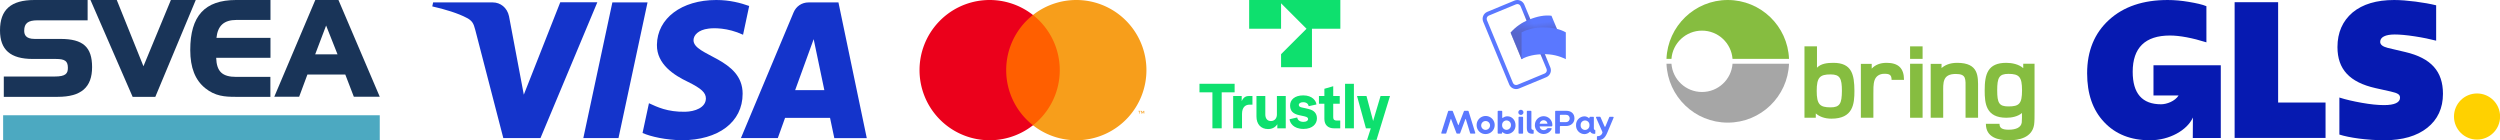
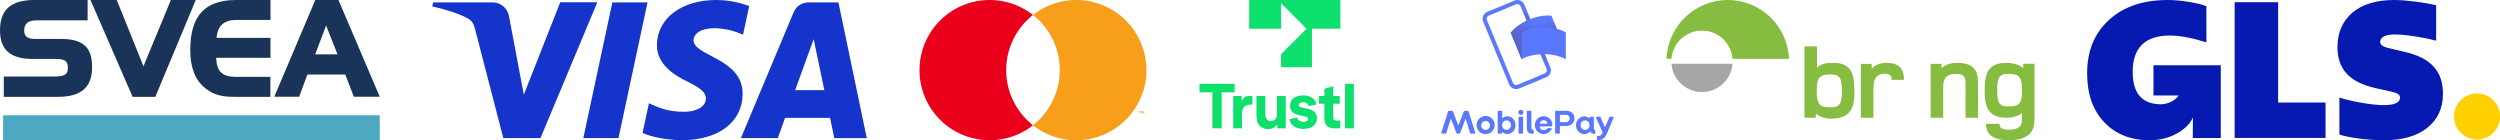
<svg xmlns="http://www.w3.org/2000/svg" xmlns:ns1="http://www.inkscape.org/namespaces/inkscape" xmlns:ns2="http://sodipodi.sourceforge.net/DTD/sodipodi-0.dtd" xmlns:xlink="http://www.w3.org/1999/xlink" width="1782.736" height="100" viewBox="0 0 1782.736 100" version="1.1" id="svg5" xml:space="preserve" ns1:version="1.2 (dc2aedaf03, 2022-05-15)" ns2:docname="ketcherspecialisten-dk-partners.svg">
  <ns2:namedview id="namedview7" pagecolor="#ffffff" bordercolor="#000000" borderopacity="0.25" ns1:showpageshadow="2" ns1:pageopacity="0.0" ns1:pagecheckerboard="0" ns1:deskcolor="#d1d1d1" ns1:document-units="px" showgrid="false" ns1:zoom="0.63020833" ns1:cx="694.21488" ns1:cy="550.61157" ns1:window-width="2560" ns1:window-height="1369" ns1:window-x="-8" ns1:window-y="951" ns1:window-maximized="1" ns1:current-layer="layer1" />
  <defs id="defs2">
    <linearGradient id="a" x1="0.487" x2="0.524" y1="0.76" y2="-0.006">
      <stop stop-color="#504678" offset="0%" id="stop4641" />
      <stop stop-color="#504678" stop-opacity=".616" offset="30.2%" id="stop4643" />
      <stop stop-color="#504678" stop-opacity=".283" offset="60.8%" id="stop4645" />
      <stop stop-color="#504678" stop-opacity=".076" offset="85.2%" id="stop4647" />
      <stop stop-color="#504678" stop-opacity="0" offset="100%" id="stop4649" />
    </linearGradient>
    <linearGradient id="b" x1="5.661" x2="21.76" y1="25.536" y2="16.29" gradientTransform="scale(1.09,0.918)" gradientUnits="userSpaceOnUse">
      <stop stop-color="#504678" offset="0%" id="stop4652" />
      <stop stop-color="#504678" stop-opacity=".872" offset="17.9%" id="stop4654" />
      <stop stop-color="#504678" stop-opacity=".536" offset="52.6%" id="stop4656" />
      <stop stop-color="#504678" stop-opacity="0" offset="100%" id="stop4658" />
    </linearGradient>
    <linearGradient id="c" x1="18.2" x2="17.292" y1="13.974" y2="7.858" gradientTransform="scale(1.09,0.918)" gradientUnits="userSpaceOnUse">
      <stop stop-color="#504678" offset="0%" id="stop4661" />
      <stop stop-color="#504678" stop-opacity=".332" offset="64.3%" id="stop4663" />
      <stop stop-color="#504678" stop-opacity="0" offset="100%" id="stop4665" />
    </linearGradient>
    <linearGradient ns1:collect="always" xlink:href="#a" id="linearGradient4859" x1="93.057" y1="8.709" x2="93.353" y2="2.519" gradientTransform="scale(0.388,2.576)" gradientUnits="userSpaceOnUse" />
    <linearGradient ns1:collect="always" xlink:href="#a" id="linearGradient4861" x1="123.582" y1="16.343" x2="123.897" y2="9.757" gradientTransform="scale(0.365,2.741)" gradientUnits="userSpaceOnUse" />
  </defs>
  <g ns1:label="Lager 1" ns1:groupmode="layer" id="layer1">
    <g id="g4185" transform="scale(0.677)">
      <path class="st0" d="m 0,32 c 0,20.5 11,30.1 34.6,30.1 h 24.3 c 9.6,0 12.6,2.3 12.6,9.4 0,5.9 -2.2,9.1 -14,9.1 H 4 V 102 H 60.8 C 85.5,102 97,92 97,70.7 97,49.5 87.4,41 63.8,41 H 36.5 c -9.9,0 -11,-5 -11,-8.7 0,-7.7 4,-10.9 13.9,-10.9 H 92.3 V 0 h -56 C 11.5,0 0,10.2 0,32 Z" id="path414" />
      <polygon class="st0" points="139.7,102 163.6,102 206.2,0 180,0 151.1,69.8 123,0 95.3,0 " id="polygon416" />
      <path class="st0" d="m 200.4,52.7 c 0,18.6 5.2,31.7 15.8,40.2 10.4,8.4 20.6,9.1 31.8,9.1 h 36.8 V 81 H 249 c -14.8,0 -20.8,-5.5 -21.3,-20.1 h 57.2 v -21 H 228 C 229.3,27 236,21 249.1,21 h 35.8 V 0 h -36.4 c -32.9,0.1 -48.1,16.8 -48.1,52.7 z" id="path418" />
      <path class="st0" d="m 315.1,101.9 8.7,-23.4 h 39.9 l 9,23.4 H 400 L 356.5,0 h -24.4 l -43.2,101.9 z m 28.4,-75 12,30.3 H 332 Z" id="path420" />
      <rect x="3.3" y="121.4" class="st1" width="396.7" height="26.4" id="rect422" style="stroke-width:1.409" />
    </g>
    <g id="g696" transform="matrix(1.855,0,0,1.855,1525.589,-4.704)">
      <circle class="st0" cx="129.796" cy="47.33" r="8.864" id="circle417" style="fill:#ffd100;stroke-width:0.265" />
      <path class="st1" d="m 5.415,27.619 v 11.615 h 9.657 c -1.402,2.223 -4.577,3.387 -6.747,3.387 -7.25,0 -10.901,-4.154 -10.901,-12.488 0,-9.234 4.789,-13.944 14.314,-13.944 3.784,0 8.731,0.953 14.023,2.619 V 4.918 c -1.535,-0.661 -3.863,-1.164 -6.826,-1.667 -2.672,-0.45 -5.371,-0.714 -8.07,-0.714 -9.446,0 -16.933,2.54 -22.516,7.62 -5.583,5.08 -8.44,11.906 -8.44,20.558 0,7.911 2.17,14.155 6.535,18.759 4.366,4.657 10.239,6.985 17.648,6.985 7.461,0 14.288,-3.863 16.484,-8.758 l -0.053,7.885 H 31.291 V 27.619 Z m 31.194,27.94 V 3.383 H 53.331 V 41.959 H 71.561 V 55.559 Z M 76.879,54.263 V 40.028 c 2.461,0.794 5.371,1.455 8.652,2.037 3.281,0.582 6.112,0.873 8.493,0.873 4.075,0 6.165,-1.005 6.165,-2.831 0,-1.164 -0.661,-1.746 -3.625,-2.408 l -5.821,-1.296 c -9.948,-2.249 -14.605,-7.25 -14.605,-15.769 0,-5.583 1.958,-10.028 5.821,-13.309 3.863,-3.201 9.234,-4.789 15.981,-4.789 4.657,0 11.774,0.953 16.14,2.037 V 18.173 c -2.249,-0.582 -4.948,-1.164 -8.229,-1.667 -3.281,-0.503 -5.821,-0.714 -7.699,-0.714 -3.572,0 -5.583,1.005 -5.583,2.831 0,1.085 0.953,1.826 2.91,2.328 l 6.747,1.587 c 9.895,2.328 14.473,7.408 14.473,16.06 0,5.53 -2.037,9.895 -6.032,13.07 -3.995,3.175 -9.525,4.789 -16.563,4.789 -6.694,-0.026 -13.441,-0.979 -17.224,-2.196 z" id="path419" style="fill:#061ab1;stroke-width:0.265" />
    </g>
  </g>
  <style type="text/css" id="style213">
	.st0{fill:#193458;}
	.st1{fill:#4CA9C1;}
</style>
  <style type="text/css" id="style398">
	.st0{fill:#193458;}
	.st1{fill:#4CA9C1;}
</style>
  <g id="g10" transform="matrix(0.019,0,0,-0.019,818.78,136.089)">
    <path d="m 3788.7,6083.6 h 1197.63 v 955.36 L 5941.68,6083.6 4986.33,5128.4 V 4639.56 H 6145.99 V 6083.6 H 7211.3 V 7208.34 H 3788.7 V 6083.6" style="fill:#0ee06e;fill-opacity:1;fill-rule:nonzero;stroke:none" id="path12" />
    <path d="M 2409.84,2346.61 V 3697.6 h -485.45 v 320.58 H 3243.34 V 3697.6 H 2757.9 V 2346.61 h -348.06" style="fill:#0ee06e;fill-opacity:1;fill-rule:nonzero;stroke:none" id="path14" />
    <path d="m 3188.39,2346.61 v 1213.61 h 320.57 v -192.35 c 75.57,162.57 174.03,192.35 279.36,192.35 h 123.66 v -325.16 h -105.33 c -151.12,0 -286.23,-87.01 -286.23,-352.63 v -535.82 h -332.03" style="fill:#0ee06e;fill-opacity:1;fill-rule:nonzero;stroke:none" id="path16" />
    <path d="m 4063.11,2790.83 v 769.39 h 332.02 V 2866.4 c 0,-141.97 68.69,-247.3 210.66,-247.3 137.39,0 224.4,105.33 224.4,245.01 v 696.11 h 332.03 V 2346.61 h -315.99 v 153.42 c -80.14,-121.37 -199.22,-180.9 -350.36,-180.9 -265.62,0 -432.76,183.19 -432.76,471.7" style="fill:#0ee06e;fill-opacity:1;fill-rule:nonzero;stroke:none" id="path18" />
    <path d="m 5304.23,2687.79 288.51,66.41 c 13.74,-93.89 89.31,-164.87 233.56,-164.87 112.21,0 174.04,45.8 174.04,103.04 0,45.79 -25.19,80.15 -139.7,105.33 l -190.05,41.22 c -242.71,52.67 -345.75,164.86 -345.75,368.66 0,208.37 171.74,375.53 494.59,375.53 343.48,0 480.88,-206.08 494.62,-341.18 l -290.82,-64.12 c -13.74,70.99 -66.41,148.85 -210.67,148.85 -91.58,0 -160.28,-41.22 -160.28,-100.76 0,-50.37 34.35,-77.85 93.88,-91.59 l 277.07,-64.12 c 210.67,-48.08 309.12,-174.03 309.12,-352.63 0,-192.34 -153.42,-393.85 -503.75,-393.85 -384.69,0 -510.63,231.28 -524.37,364.08" style="fill:#0ee06e;fill-opacity:1;fill-rule:nonzero;stroke:none" id="path20" />
    <path d="m 6971.24,2346.61 c -215.25,0 -359.5,119.07 -359.5,354.92 v 567.87 h -203.79 v 290.82 h 203.79 v 270.2 l 332.02,96.17 v -366.37 h 245.01 V 3269.4 h -245.01 v -508.33 c 0,-89.31 45.79,-123.66 135.09,-123.66 h 128.23 v -290.8 h -235.84" style="fill:#0ee06e;fill-opacity:1;fill-rule:nonzero;stroke:none" id="path22" />
    <path d="m 7388.02,2346.61 v 1671.57 h 332.02 V 2346.61 h -332.02" style="fill:#0ee06e;fill-opacity:1;fill-rule:nonzero;stroke:none" id="path24" />
-     <path d="m 8720.68,3560.22 h 354.93 L 8569.58,1911.54 h -354.92 l 139.66,435.07 h -183.18 l -334.32,1213.61 h 354.93 l 249.58,-938.83 279.35,938.83" style="fill:#0ee06e;fill-opacity:1;fill-rule:nonzero;stroke:none" id="path26" />
  </g>
  <g fill="none" id="g4690" transform="matrix(0.921,0,0,0.921,1026.852,-0.003)">
    <g transform="translate(33)" id="g4686">
      <path fill="#5a78ff" d="m 25.965,68.979 c -2.36,1.38e-4 -4.487,-1.421 -5.391,-3.6 L 0.447,16.791 C -0.784,13.818 0.627,10.41 3.6,9.178 L 24.681,0.447 c 1.428,-0.592 3.032,-0.592 4.459,-3.6977e-4 C 30.568,1.038 31.702,2.172 32.293,3.6 L 52.42,52.19 c 1.229,2.972 -0.182,6.378 -3.153,7.61 l -21.081,8.735 c -0.704,0.293 -1.459,0.443 -2.221,0.444 z M 26.911,3.138 c -0.353,5.803e-4 -0.703,0.071 -1.029,0.207 L 4.8,12.076 C 4.141,12.349 3.617,12.873 3.345,13.532 3.072,14.191 3.072,14.931 3.345,15.59 l 20.127,48.591 c 0.57,1.371 2.142,2.022 3.514,1.456 L 48.067,56.9 v 0 c 0.659,-0.273 1.183,-0.797 1.455,-1.456 C 49.795,54.785 49.795,54.045 49.522,53.386 L 29.395,4.8 C 28.978,3.795 27.999,3.14 26.911,3.138 Z" id="path4670" />
      <rect width="3.137" height="20.824" x="34.589" y="6.612" fill="url(#a)" opacity="0.7" style="mix-blend-mode:multiply;fill:url(#linearGradient4859)" transform="rotate(-22.5,36.157,17.024)" id="rect4672" />
      <rect width="3.137" height="23.572" x="43.554" y="26.884" fill="url(#a)" opacity="0.7" style="mix-blend-mode:multiply;fill:url(#linearGradient4861)" transform="rotate(157.5,45.122,38.67)" id="rect4674" />
      <path fill="#5a78ff" d="m 44.523,35.724 c -6.029,2.5 -11.063,5.946 -14.359,10.1 L 21.666,25.3 c 3.876,-4.504 8.81,-7.974 14.359,-10.1 6.029,-2.5 12.12,-3.71 17.295,-3.005 l 8.5,20.523 c -5.926,-0.446 -11.869,0.587 -17.297,3.006 z" id="path4676" />
      <g opacity="0.4" style="mix-blend-mode:multiply" transform="translate(21,11)" id="g4682">
        <path fill="url(#b)" d="m 23.523,24.724 c -6.029,2.5 -11.063,5.946 -14.359,10.1 L 0.666,14.3 C 4.542,9.796 9.476,6.326 15.025,4.2 21.054,1.7 27.145,0.49 32.32,1.195 l 8.5,20.523 c -5.926,-0.446 -11.869,0.587 -17.297,3.006 z" opacity="0.9" id="path4678" style="fill:url(#b)" />
        <path fill="url(#c)" d="m 23.523,24.724 c -6.029,2.5 -11.063,5.946 -14.359,10.1 L 0.666,14.3 C 4.542,9.796 9.476,6.326 15.025,4.2 21.054,1.7 27.145,0.49 32.32,1.195 l 8.5,20.523 c -5.926,-0.446 -11.869,0.587 -17.297,3.006 z" opacity="0.7" id="path4680" style="fill:url(#c)" />
      </g>
      <path fill="#5a78ff" d="m 47.292,41.981 c -6.526,0 -12.5,1.261 -17.13,3.835 V 25.064 c 5.304,-2.677 11.191,-3.995 17.13,-3.835 6.526,0 12.617,1.21 17.129,3.84 V 45.821 C 59.118,43.142 53.232,41.823 47.292,41.981 Z" id="path4684" />
    </g>
    <path fill="#5a78ff" d="M 1,102.89 6.28,86.2 c 0.055,-0.231 0.253,-0.401 0.49,-0.42 h 2.65 c 0.238,0.033 0.437,0.195 0.52,0.42 l 4.11,10.53 c 0.08,0.21 0.29,0.23 0.36,0 L 18.49,86.2 c 0.083,-0.225 0.282,-0.387 0.52,-0.42 h 2.65 c 0.237,0.019 0.435,0.189 0.49,0.42 l 5.17,16.69 c 0.061,0.128 0.049,0.28 -0.031,0.397 -0.08,0.117 -0.217,0.183 -0.359,0.173 h -3.12 c -0.223,0.01 -0.422,-0.142 -0.47,-0.36 L 20,92.26 c -0.05,-0.21 -0.29,-0.21 -0.36,0 l -4,10.76 c -0.068,0.259 -0.302,0.44 -0.57,0.44 h -1.81 c -0.266,0.005 -0.497,-0.18 -0.55,-0.44 L 8.63,92.26 c -0.08,-0.21 -0.29,-0.21 -0.34,0 L 4.86,103.1 c -0.053,0.224 -0.261,0.376 -0.49,0.36 h -3 C 1.229,103.469 1.095,103.401 1.018,103.283 0.942,103.165 0.935,103.015 1,102.89 Z m 27.36,-5.95 c -0.057,-2.843 1.612,-5.438 4.223,-6.566 2.611,-1.128 5.644,-0.564 7.675,1.427 2.031,1.99 2.656,5.012 1.581,7.645 C 40.765,102.078 38.204,103.799 35.36,103.8 33.509,103.863 31.713,103.165 30.391,101.869 29.068,100.573 28.334,98.792 28.36,96.94 Z m 10.4,0 c -0.109,-1.871 -1.696,-3.311 -3.569,-3.237 -1.873,0.073 -3.342,1.633 -3.305,3.507 0.038,1.874 1.569,3.373 3.443,3.371 0.938,-0.026 1.827,-0.425 2.471,-1.108 C 38.444,98.789 38.79,97.878 38.76,96.94 Z m 9.78,5.46 c -0.26,-0.21 -0.49,-0.13 -0.49,0.23 V 103 c 2.19e-4,0.263 -0.207,0.479 -0.47,0.49 H 45.14 C 44.874,103.48 44.66,103.266 44.65,103 V 86.28 c 0.01,-0.266 0.224,-0.48 0.49,-0.49 h 2.57 c 0.263,0.011 0.47,0.227 0.47,0.49 V 91 c 0,0.34 0.23,0.44 0.6,0.18 0.984,-0.737 2.18,-1.137 3.41,-1.14 3.56,0 6.29,3 6.29,6.86 0.084,1.764 -0.548,3.488 -1.753,4.78 -1.205,1.292 -2.881,2.042 -4.647,2.08 -1.307,-0.003 -2.567,-0.487 -3.54,-1.36 z m 6.4,-5.46 c 0.098,-1.288 -0.533,-2.522 -1.635,-3.197 -1.102,-0.674 -2.488,-0.674 -3.59,0 C 48.613,94.418 47.982,95.652 48.08,96.94 c -0.035,0.933 0.306,1.841 0.948,2.52 0.641,0.679 1.529,1.072 2.462,1.09 1.946,-0.049 3.485,-1.664 3.44,-3.61 z M 60.63,87 c 0,-1.105 0.895,-2 2,-2 1.105,0 2,0.895 2,2 0,1.105 -0.895,2 -2,2 -1.105,0 -2,-0.895 -2,-2 z m 0.18,16 V 90.9 c -2.19e-4,-0.263 0.207,-0.479 0.47,-0.49 h 2.57 c 0.266,0.01 0.48,0.224 0.49,0.49 V 103 c -0.01,0.266 -0.224,0.48 -0.49,0.49 h -2.57 c -0.263,-0.011 -0.47,-0.227 -0.47,-0.49 z m 6.43,-4 V 86.28 c -2.19e-4,-0.263 0.207,-0.479 0.47,-0.49 h 2.57 c 0.266,0.01 0.48,0.224 0.49,0.49 v 12.84 c 0,0.83 0.36,1.38 1.27,1.38 0.271,0 0.49,0.219 0.49,0.49 v 2.13 c -0.011,0.263 -0.227,0.47 -0.49,0.47 -3.42,0 -4.8,-1.12 -4.8,-4.59 z m 6.25,-2 c -0.095,-2.475 1.171,-4.804 3.3,-6.07 2.129,-1.266 4.78,-1.266 6.91,0 C 85.829,92.196 87.095,94.525 87,97 c 0,0.47 -0.13,0.86 -0.6,0.86 h -8.94 c -0.23,0 -0.31,0.13 -0.29,0.34 0.222,1.554 1.604,2.675 3.17,2.57 0.949,0.014 1.855,-0.397 2.47,-1.12 0.191,-0.268 0.501,-0.425 0.83,-0.42 H 86 c 0.42,0 0.6,0.29 0.44,0.7 -1.402,2.858 -4.588,4.374 -7.69,3.658 C 75.648,102.872 73.448,100.114 73.44,96.93 Z m 9.49,-1.2 c 0.18,0 0.26,-0.08 0.23,-0.29 -0.272,-1.435 -1.539,-2.466 -3,-2.44 -1.429,-0.001 -2.671,0.98 -3,2.37 -0.05,0.18 0,0.36 0.21,0.36 z m 6.18,7.2 V 86.28 c -2.19e-4,-0.263 0.207,-0.479 0.47,-0.49 h 8.19 c 3.74,0 6.29,2.18 6.29,5.85 0,3.67 -2.89,5.93 -6.47,5.93 H 93.3 C 93.168,97.556 93.037,97.604 92.945,97.7 92.853,97.796 92.811,97.929 92.83,98.06 V 103 c -0.01,0.266 -0.224,0.48 -0.49,0.49 h -2.7 c -0.267,-0.005 -0.48,-0.223 -0.48,-0.49 z m 8.48,-8.42 c 0.753,-0.01 1.471,-0.322 1.993,-0.865 C 100.155,93.172 100.439,92.443 100.42,91.69 100.451,90.944 100.169,90.218 99.64,89.69 99.112,89.161 98.386,88.879 97.64,88.91 h -4.37 c -0.31,0 -0.44,0.16 -0.44,0.47 v 4.73 c 0,0.31 0.13,0.47 0.44,0.47 z m 7.69,2.36 c -0.067,-1.769 0.577,-3.49 1.79,-4.78 1.212,-1.289 2.891,-2.039 4.66,-2.08 1.277,0.007 2.507,0.48 3.46,1.33 0.23,0.21 0.49,0.18 0.49,-0.13 v -0.39 c 0,-0.26 0.21,-0.47 0.47,-0.47 h 2.44 c 0.266,0.01 0.48,0.224 0.49,0.49 v 8.61 c 0,0.65 0.23,0.94 0.68,1 0.233,0.005 0.424,0.187 0.44,0.42 v 2.26 c 0,0.243 -0.197,0.44 -0.44,0.44 -1.72,0 -2.73,-0.49 -3.3,-1.48 -0.16,-0.26 -0.34,-0.31 -0.6,-0.05 -1.098,1.131 -2.614,1.76 -4.19,1.74 -1.77,-0.052 -3.444,-0.813 -4.646,-2.113 -1.202,-1.3 -1.83,-3.029 -1.744,-4.797 z m 10.4,0 c 0.098,-1.284 -0.531,-2.515 -1.63,-3.188 -1.099,-0.672 -2.481,-0.672 -3.58,0 -1.099,0.672 -1.728,1.903 -1.63,3.188 -0.098,1.284 0.531,2.515 1.63,3.188 1.099,0.672 2.481,0.672 3.58,0 1.099,-0.672 1.728,-1.903 1.63,-3.188 z M 121.5,108 v -2.11 c 0.011,-0.263 0.227,-0.47 0.49,-0.47 1.674,0.129 3.219,-0.904 3.74,-2.5 0.088,-0.335 0.052,-0.689 -0.1,-1 L 120.85,91.1 c -0.083,-0.147 -0.08,-0.327 0.007,-0.472 0.087,-0.145 0.245,-0.232 0.413,-0.228 h 2.57 c 0.26,0 0.42,0.21 0.52,0.47 l 3,6.92 c 0.21,0.55 0.55,0.52 0.78,0 L 131,90.85 c 0.1,-0.26 0.23,-0.42 0.49,-0.42 H 134 c 0.154,-0.008 0.301,0.063 0.391,0.189 0.089,0.126 0.108,0.288 0.049,0.431 l -4.91,11.67 c -1.79,4.24 -3.69,5.82 -7.49,5.82 -0.146,0.009 -0.288,-0.045 -0.392,-0.148 C 121.545,108.288 121.491,108.146 121.5,108 Z" id="path4688" />
  </g>
  <path class="st2" d="M 425.912,1.726 385.404,98.477 h -26.497 l -20,-77.157 c -1.218,-4.772 -2.234,-6.497 -5.99,-8.528 -5.99,-3.249 -15.939,-6.294 -24.67,-8.223 l 0.609,-2.843 h 42.538 c 5.381,0 10.254,3.655 11.574,9.848 L 373.526,67.513 399.516,1.624 H 425.912 Z M 529.567,66.904 C 529.668,41.421 494.237,40 494.541,28.528 c 0.102,-3.452 3.35,-7.208 10.66,-8.122 3.553,-0.508 13.503,-0.812 24.67,4.365 L 534.237,4.264 C 528.247,2.132 520.43,0 510.785,0 486.013,0 468.653,13.096 468.45,31.98 c -0.203,13.909 12.386,21.726 21.929,26.294 9.746,4.772 12.995,7.817 12.995,11.98 -0.102,6.497 -7.817,9.34 -14.924,9.442 -12.589,0.203 -19.898,-3.452 -25.685,-6.091 l -4.569,21.218 c 5.888,2.64 16.65,4.975 27.817,5.178 26.294,0 43.553,-12.995 43.553,-33.096 m 65.381,31.574 h 23.147 L 597.892,1.726 h -21.32 c -4.772,0 -8.832,2.741 -10.66,7.107 L 528.348,98.477 h 26.294 l 5.178,-14.416 h 32.081 z m -27.919,-34.213 13.198,-36.345 7.614,36.345 z M 461.749,1.726 441.039,98.477 H 415.963 L 436.673,1.726 Z" id="path5002" style="fill:#1434cb;fill-opacity:1;stroke-width:1.015" />
  <g id="g6700" transform="matrix(1.389,0,0,1.389,630.824,-25)">
-     <rect x="60.412" y="25.697" width="31.5" height="56.606" style="fill:#ff5f00" id="rect6692" />
    <path d="m 382.208,306 a 35.938,35.938 0 0 1 13.75,-28.303 36,36 0 1 0 0,56.606 A 35.938,35.938 0 0 1 382.208,306 Z" transform="translate(-319.796,-252)" style="fill:#eb001b" id="path6694" />
    <path d="m 454.203,306 a 35.999,35.999 0 0 1 -58.245,28.303 36.005,36.005 0 0 0 0,-56.606 35.999,35.999 0 0 1 58.245,28.303 z" transform="translate(-319.796,-252)" style="fill:#f79e1b" id="path6696" />
    <path d="m 450.769,328.308 v -1.159 h 0.467 v -0.236 h -1.19 v 0.236 h 0.468 v 1.159 z m 2.311,0 v -1.397 h -0.365 l -0.42,0.961 -0.42,-0.961 h -0.365 v 1.397 h 0.258 v -1.054 l 0.394,0.909 h 0.267 l 0.394,-0.911 v 1.056 z" transform="translate(-319.796,-252)" style="fill:#f79e1b" id="path6698" />
  </g>
  <g id="g7262" transform="matrix(0.656,0,0,0.656,1188.359,0)">
    <path class="st0" d="m 371.7,80.4 c -10.1,0 -12.2,4.2 -12.2,17.9 0,13.7 2.1,17.5 12.2,17.5 11.7,0 14.8,-2.8 14.8,-17.5 0,-14.7 -3.1,-17.9 -14.8,-17.9 z" id="path7092" style="fill:none" />
    <path class="st0" d="m 178.4,80.8 c -11.7,0 -15.1,3.2 -15.1,17.9 0,14.7 3.4,17.9 15.1,17.9 10.1,0 12.3,-4.2 12.3,-17.9 C 190.6,85 188.5,80.8 178.4,80.8 Z" id="path7094" style="fill:none" />
    <path class="st1" d="M 181.4,68.3 C 175,68.3 168,69 163.6,73.6 V 50.4 H 150 V 128 h 12.3 v -4.7 c 3.6,3.2 9.2,5.7 17,5.7 23.5,0 25,-15.9 25,-30.2 C 204.2,81 201.5,68.3 181.4,68.3 Z m -3,48.4 c -11.7,0 -15.1,-3.2 -15.1,-17.9 0,-14.7 3.4,-17.9 15.1,-17.9 10.1,0 12.3,4.2 12.3,17.9 -0.1,13.7 -2.2,17.9 -12.3,17.9 z" id="path7096" style="fill:#86bd40" />
-     <rect x="264.8" y="69.3" class="st1" width="13.6" height="58.7" id="rect7098" style="fill:#86bd40" />
    <path class="st1" d="m 239.2,68.3 c -6.9,0 -12.3,2.2 -16.1,6.3 V 69.4 H 211.3 V 128 h 13.6 v -25.5 c 0,-4.6 -0.2,-11.1 1.3,-15.3 1.4,-4 4.9,-7 10.6,-7 5.7,0 7.9,1.2 7.9,6.6 h 13.5 c 0,-12.8 -6.3,-18.5 -19,-18.5 z" id="path7100" style="fill:#86bd40" />
    <path class="st1" d="m 387.7,74 c -4.6,-4.1 -12,-5.7 -18.3,-5.7 -20.2,0 -23.5,12.2 -23.5,30 0,14.1 1.3,29.7 23.6,29.7 5.7,0 12.6,-1.3 16.9,-5.2 0,3 0.1,7.2 -0.2,10.3 -0.7,5.5 -6.4,7.9 -14.2,7.9 -7.6,0 -10,-2.1 -10,-6.4 h -14.8 c 0,14.9 13.4,17.9 25.2,17.9 10.8,0 25,-2.9 27.2,-16.9 0.5,-3.3 0.5,-8.6 0.5,-14 V 69.3 H 387.8 V 74 Z m -16,41.7 c -10.1,0 -12.2,-3.7 -12.2,-17.5 0,-13.8 2.1,-17.9 12.2,-17.9 11.7,0 14.8,3.3 14.8,17.9 0,14.6 -3.1,17.5 -14.8,17.5 z" id="path7102" style="fill:#86bd40" />
    <path class="st1" d="m 316,68.3 c -8.3,0 -13.6,2.7 -17,5.7 V 69.4 H 287.2 V 128 h 13.6 v -27.3 c 0,-10.2 -1.1,-20.3 13.6,-20.3 11.8,0 10.7,5.4 10.7,16.7 V 128 h 13.6 V 96 c 0,-12.8 1,-27.7 -22.7,-27.7 z" id="path7104" style="fill:#86bd40" />
-     <rect x="264.8" y="50.4" class="st1" width="13.6" height="13.6" id="rect7106" style="fill:#86bd40" />
-     <path class="st2" d="M 38.6,100 C 21.1,100 6.7,86.5 5.4,69.3 H 0 c 1.4,35.6 30.7,64 66.6,64 35.9,0 65.2,-28.4 66.6,-64 H 71.8 C 70.5,86.5 56.1,100 38.6,100 Z" id="path7108" style="fill:#a6a6a6" />
+     <path class="st2" d="M 38.6,100 C 21.1,100 6.7,86.5 5.4,69.3 H 0 H 71.8 C 70.5,86.5 56.1,100 38.6,100 Z" id="path7108" style="fill:#a6a6a6" />
    <path class="st1" d="m 38.6,33.3 c 17.5,0 31.9,13.5 33.2,30.7 h 61.4 C 131.8,28.4 102.5,0 66.6,0 30.7,0 1.4,28.4 0,64 H 5.4 C 6.7,46.8 21.1,33.3 38.6,33.3 Z" id="path7110" style="fill:#86bd40" />
  </g>
</svg>